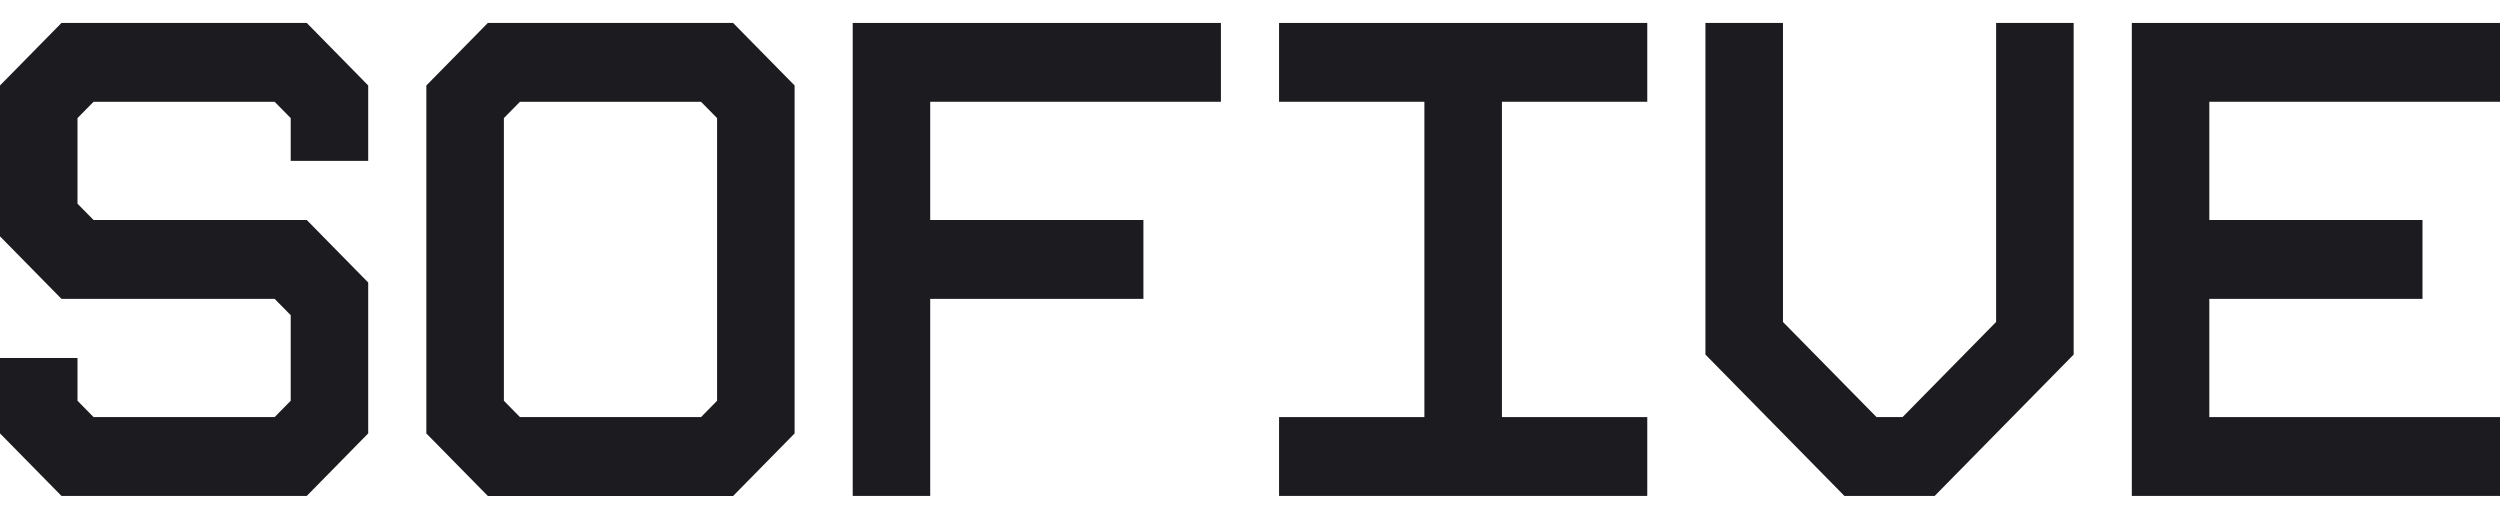
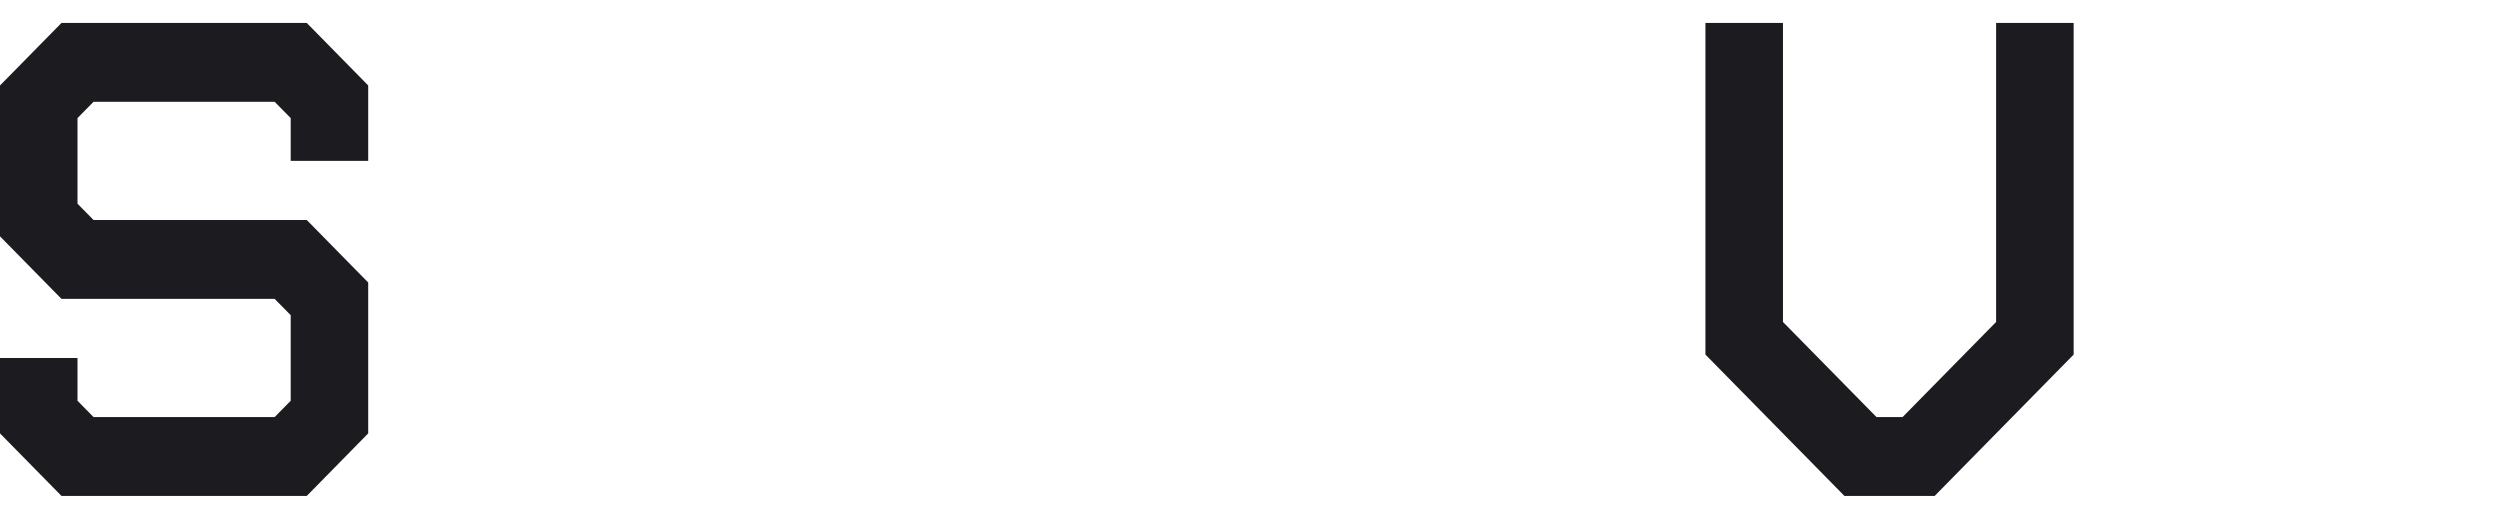
<svg xmlns="http://www.w3.org/2000/svg" width="106" height="22" viewBox="0 0 106 22" fill="none">
  <path d="M2.607 0.973L0 3.624V10.021L2.607 12.672H11.644L12.326 13.363V16.992L11.644 17.685H3.967L3.286 16.992V15.178H0V18.376L2.607 21.027H13.007L15.612 18.376V11.979L13.007 9.328H3.967L3.286 8.637V5.007L3.967 4.315H11.644L12.326 5.007V6.821H15.612V3.624L13.007 0.973H2.607Z" fill="#1C1B1F" />
-   <path d="M21.365 16.992V5.007L22.046 4.315H29.723L30.404 5.007V16.992L29.723 17.685H22.046L21.365 16.992ZM20.684 0.973L18.077 3.624V18.378L20.684 21.029H31.084L33.691 18.378V3.624L31.084 0.973H20.684Z" fill="#1C1B1F" />
-   <path d="M90.389 0.973V21.027H106V17.685H93.675V12.672H102.714V9.328H93.675V4.315H106V0.973H90.389Z" fill="#1C1B1F" />
-   <path d="M36.155 0.973V21.027H39.441V12.672H48.481V9.328H39.441V4.315H51.767V0.973H36.155Z" fill="#1C1B1F" />
-   <path d="M54.232 0.973V4.315H60.394V17.685H54.232V21.027H69.844V17.685H63.682V4.315H69.844V0.973H54.232Z" fill="#1C1B1F" />
  <path d="M84.635 0.973V13.651L80.668 17.685H79.565L75.598 13.651V0.973H72.31V15.034L78.203 21.027H82.03L87.923 15.034V0.973H84.635Z" fill="#1C1B1F" />
</svg>